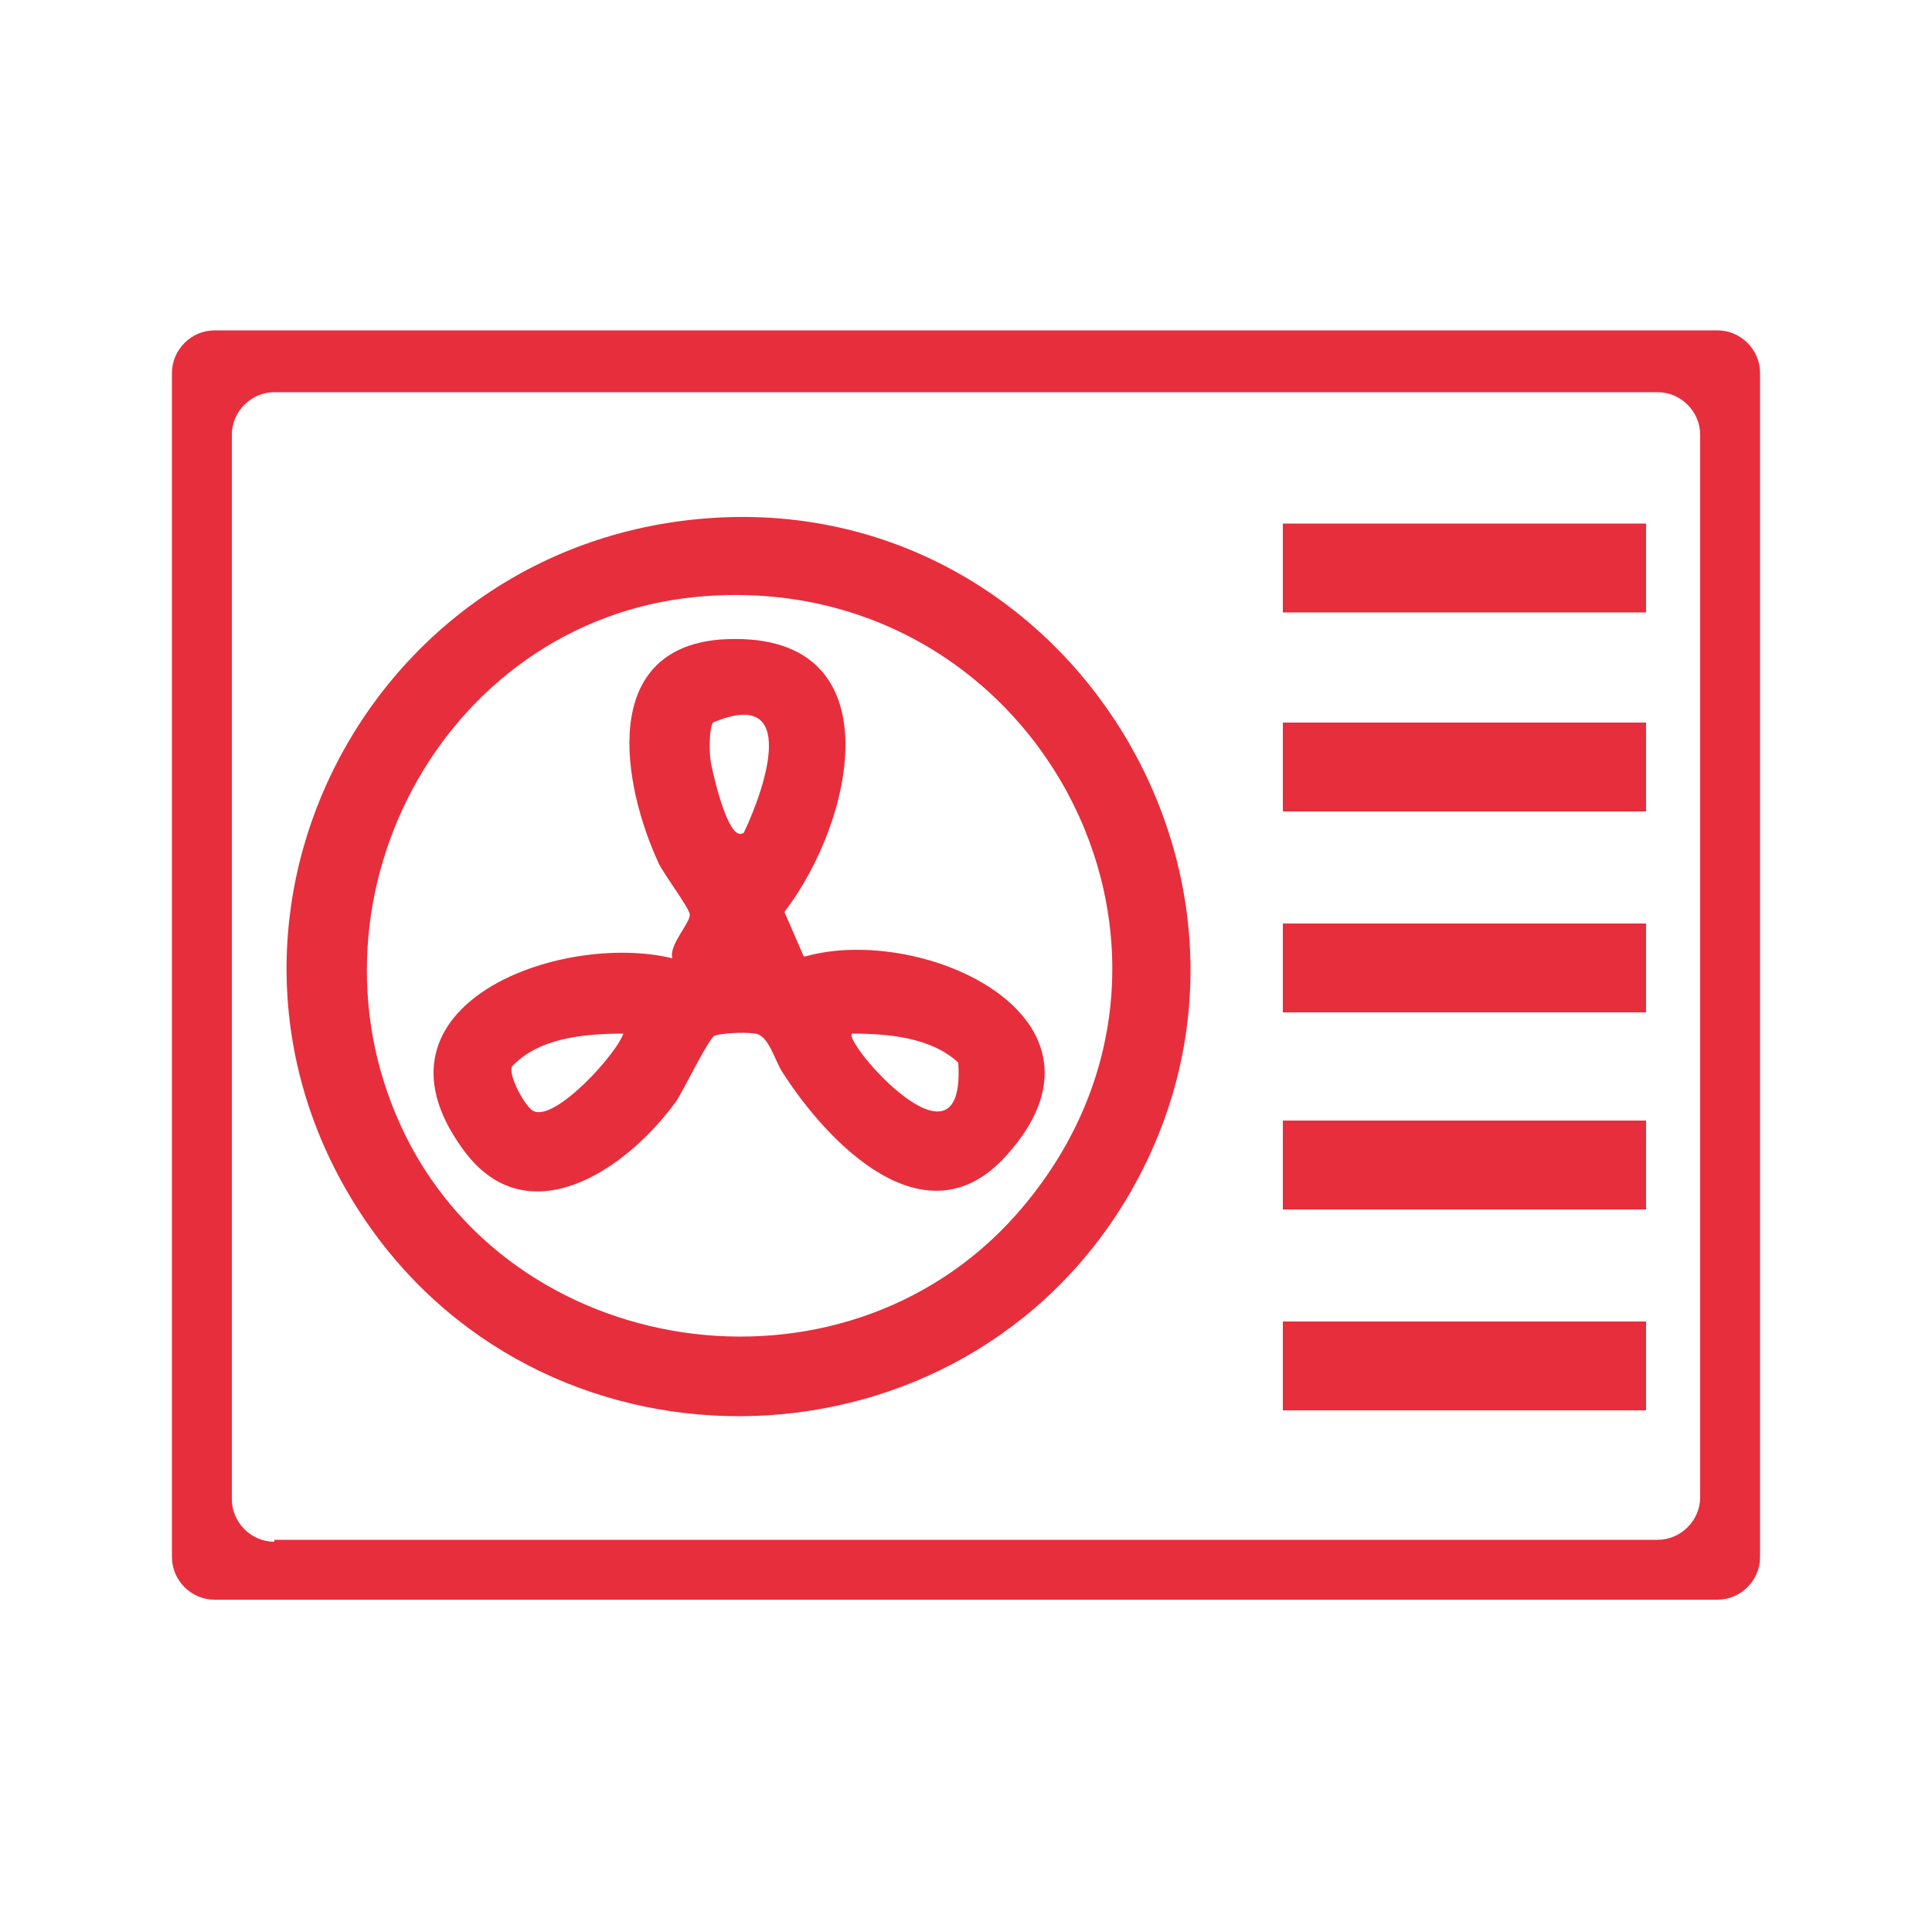
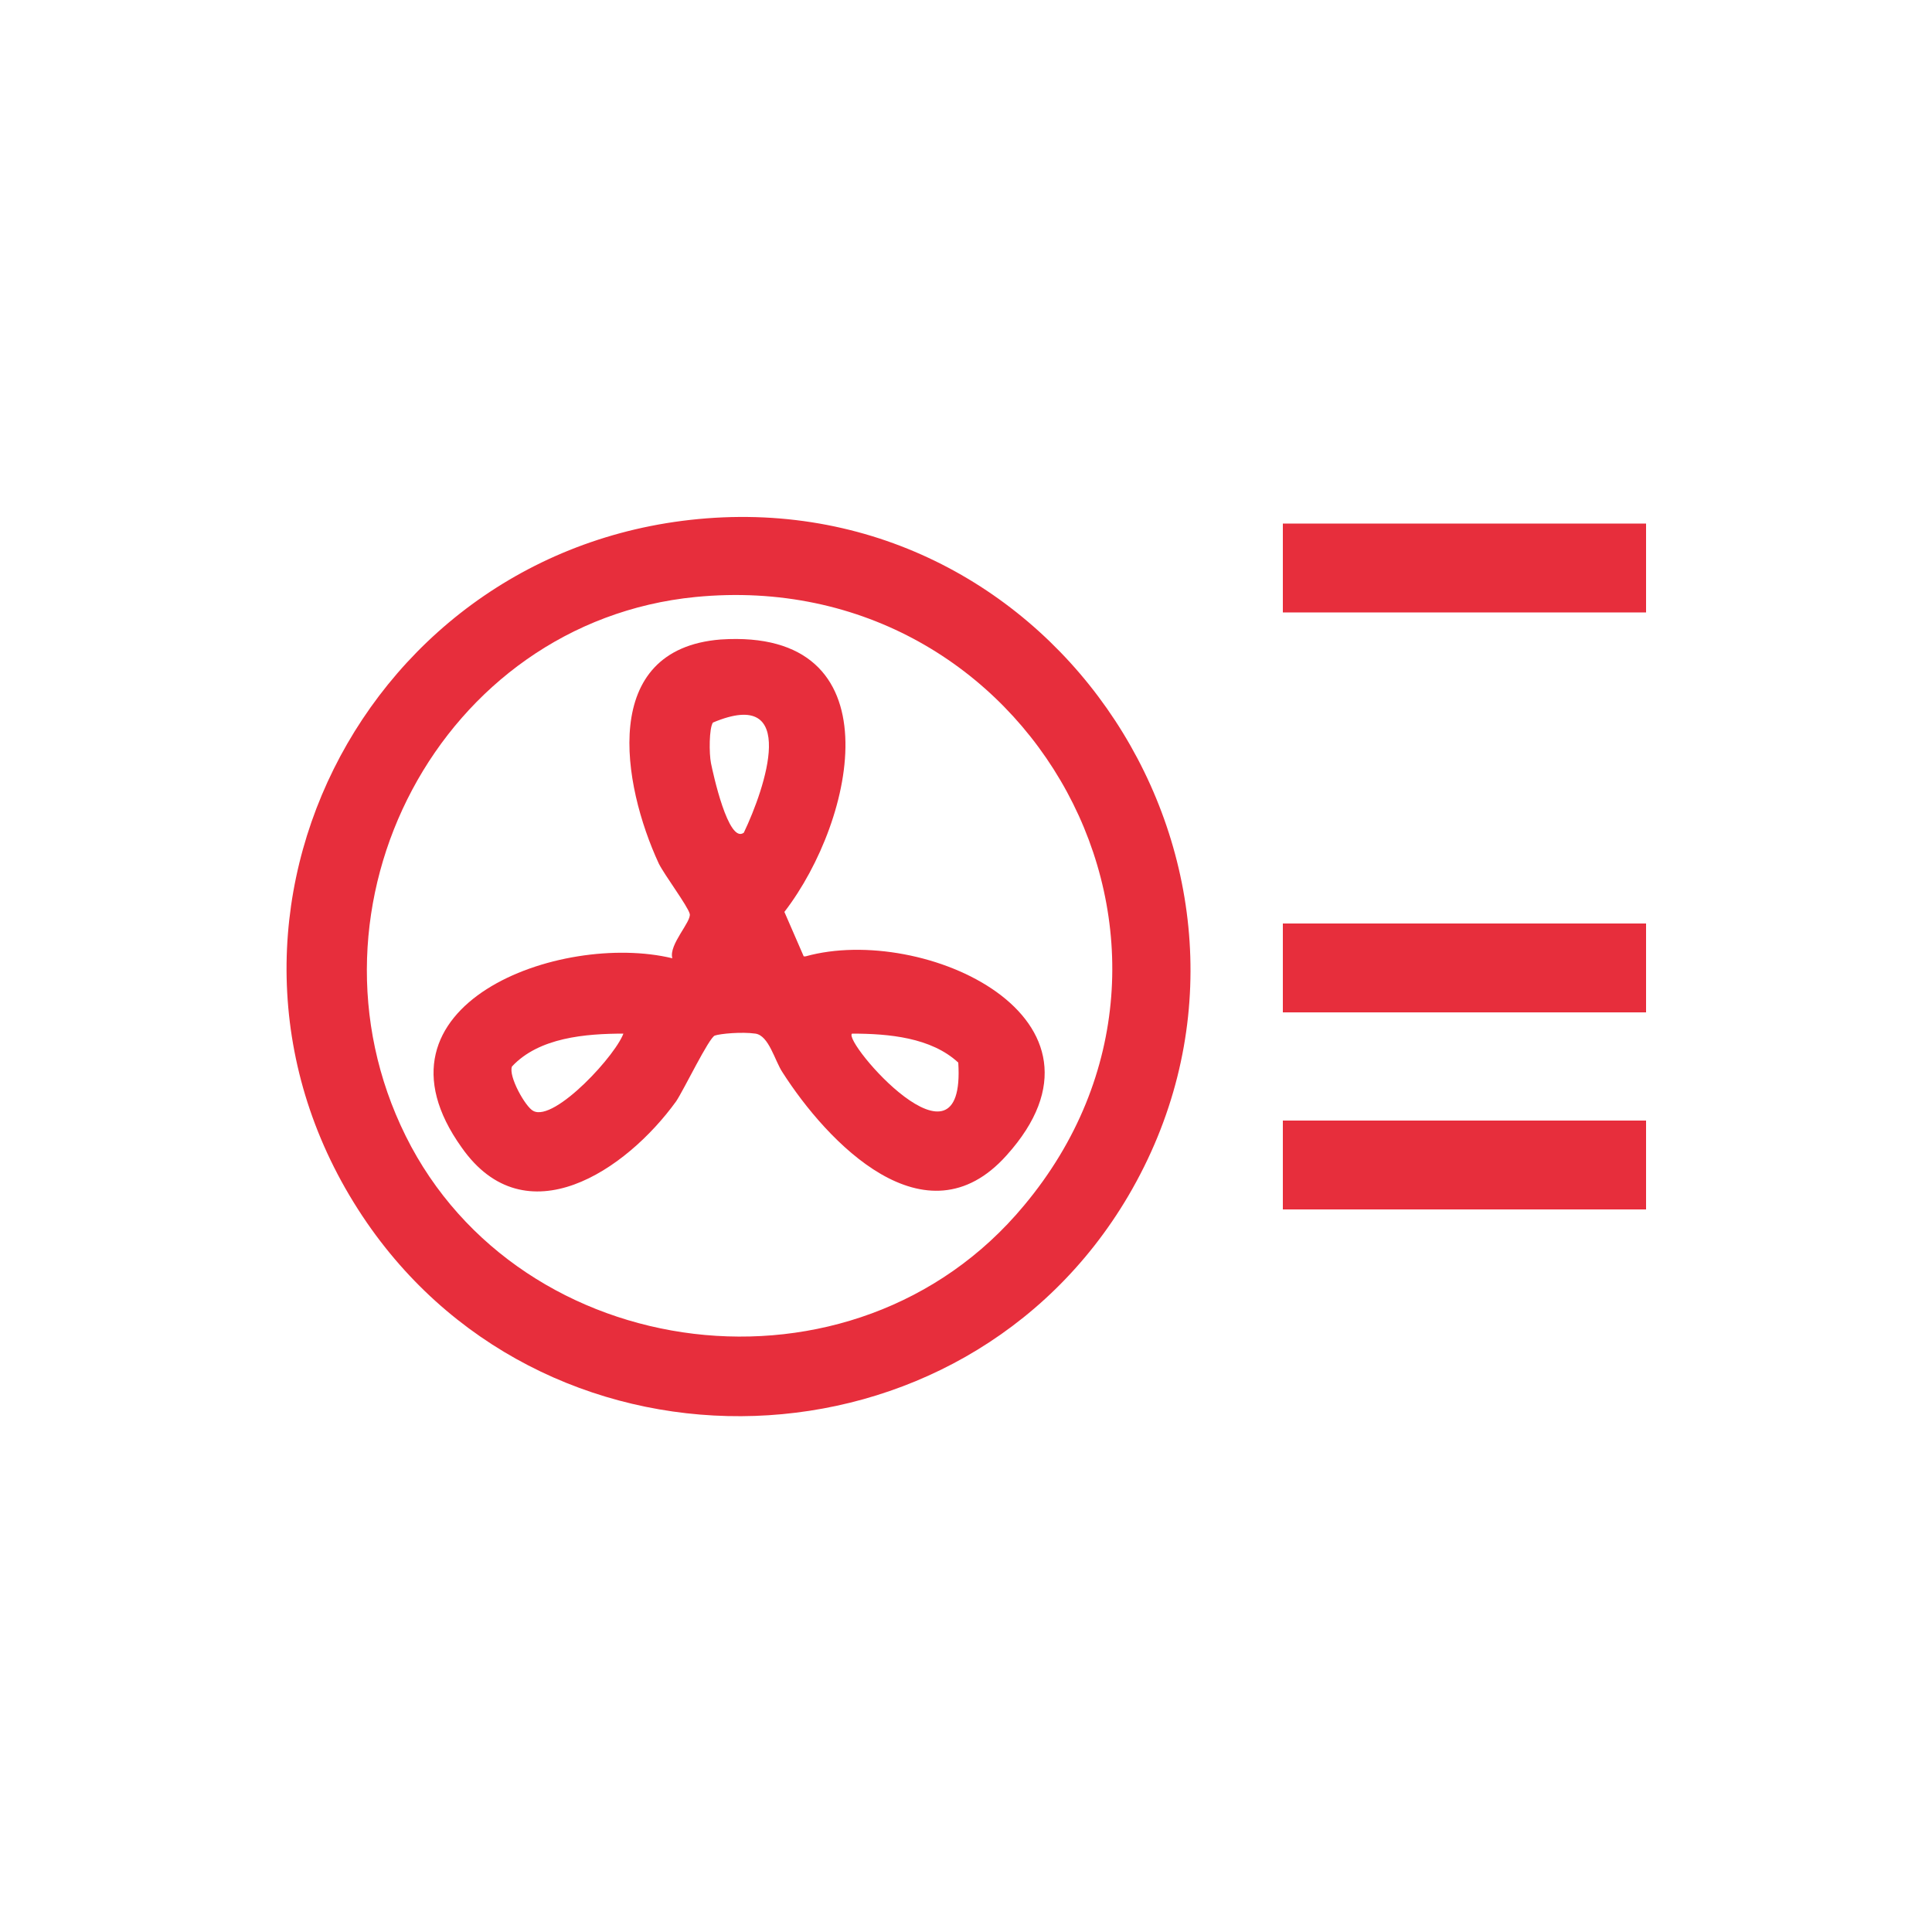
<svg xmlns="http://www.w3.org/2000/svg" id="Layer_1" version="1.1" viewBox="0 0 100 100">
  <defs>
    <style>
      .st0 {
        fill: #e72e3c;
      }
    </style>
  </defs>
-   <path class="st0" d="M88.9,82.8H11.1c-1.2,0-2.2-1-2.2-2.2V19.3c0-1.2,1-2.2,2.2-2.2h77.8c1.2,0,2.2,1,2.2,2.2v61.3c0,1.2-1,2.2-2.2,2.2ZM14.2,79.7h71.6c1.2,0,2.2-1,2.2-2.2V22.5c0-1.2-1-2.2-2.2-2.2H14.2c-1.2,0-2.2,1-2.2,2.2v55.1c0,1.2,1,2.2,2.2,2.2Z" />
  <g>
    <rect class="st0" x="66.4" y="27.1" width="18.8" height="4.6" />
-     <rect class="st0" x="66.4" y="37.4" width="18.8" height="4.6" />
    <rect class="st0" x="66.4" y="47.8" width="18.8" height="4.6" />
    <rect class="st0" x="66.4" y="58" width="18.8" height="4.6" />
-     <rect class="st0" x="66.4" y="68.4" width="18.8" height="4.6" />
  </g>
  <g>
    <path class="st0" d="M37,26.8c18.4-1.1,30.8,19.1,21.4,35.1-8.6,14.6-29.8,15.3-39.4,1.4-10.4-15.1-.2-35.4,18-36.5ZM36,30.9c-13.2,1.3-20.9,16-15,27.9s23.2,14.2,32,3.6c11.2-13.4.4-33.2-17-31.5Z" />
    <path class="st0" d="M41.7,49.5c6.1-1.7,16.8,3.2,10.4,10.3-4.2,4.7-9.3-.7-11.6-4.3-.4-.6-.7-1.9-1.4-2s-1.8,0-2.1.1-1.6,2.8-2,3.4c-2.6,3.6-7.8,7.1-11.1,2.4-5.3-7.4,5.1-11.2,10.9-9.8-.2-.7,1-1.9.9-2.3s-1.3-2-1.6-2.6c-1.9-4.1-3.1-11.1,3.2-11.6,9.1-.6,7,9.3,3.3,14.1l1,2.3ZM38.5,43.1c1.1-2.3,2.9-7.6-1.6-5.7-.2.3-.2,1.6-.1,2.1s.9,4.2,1.7,3.6ZM32.3,53.5c-2,0-4.4.2-5.8,1.7-.2.5.7,2.1,1.1,2.3,1.1.6,4.4-3,4.7-4.1ZM44.1,53.5c-.5.4,5.9,7.8,5.5,1.5-1.4-1.3-3.6-1.5-5.5-1.5Z" />
  </g>
</svg>